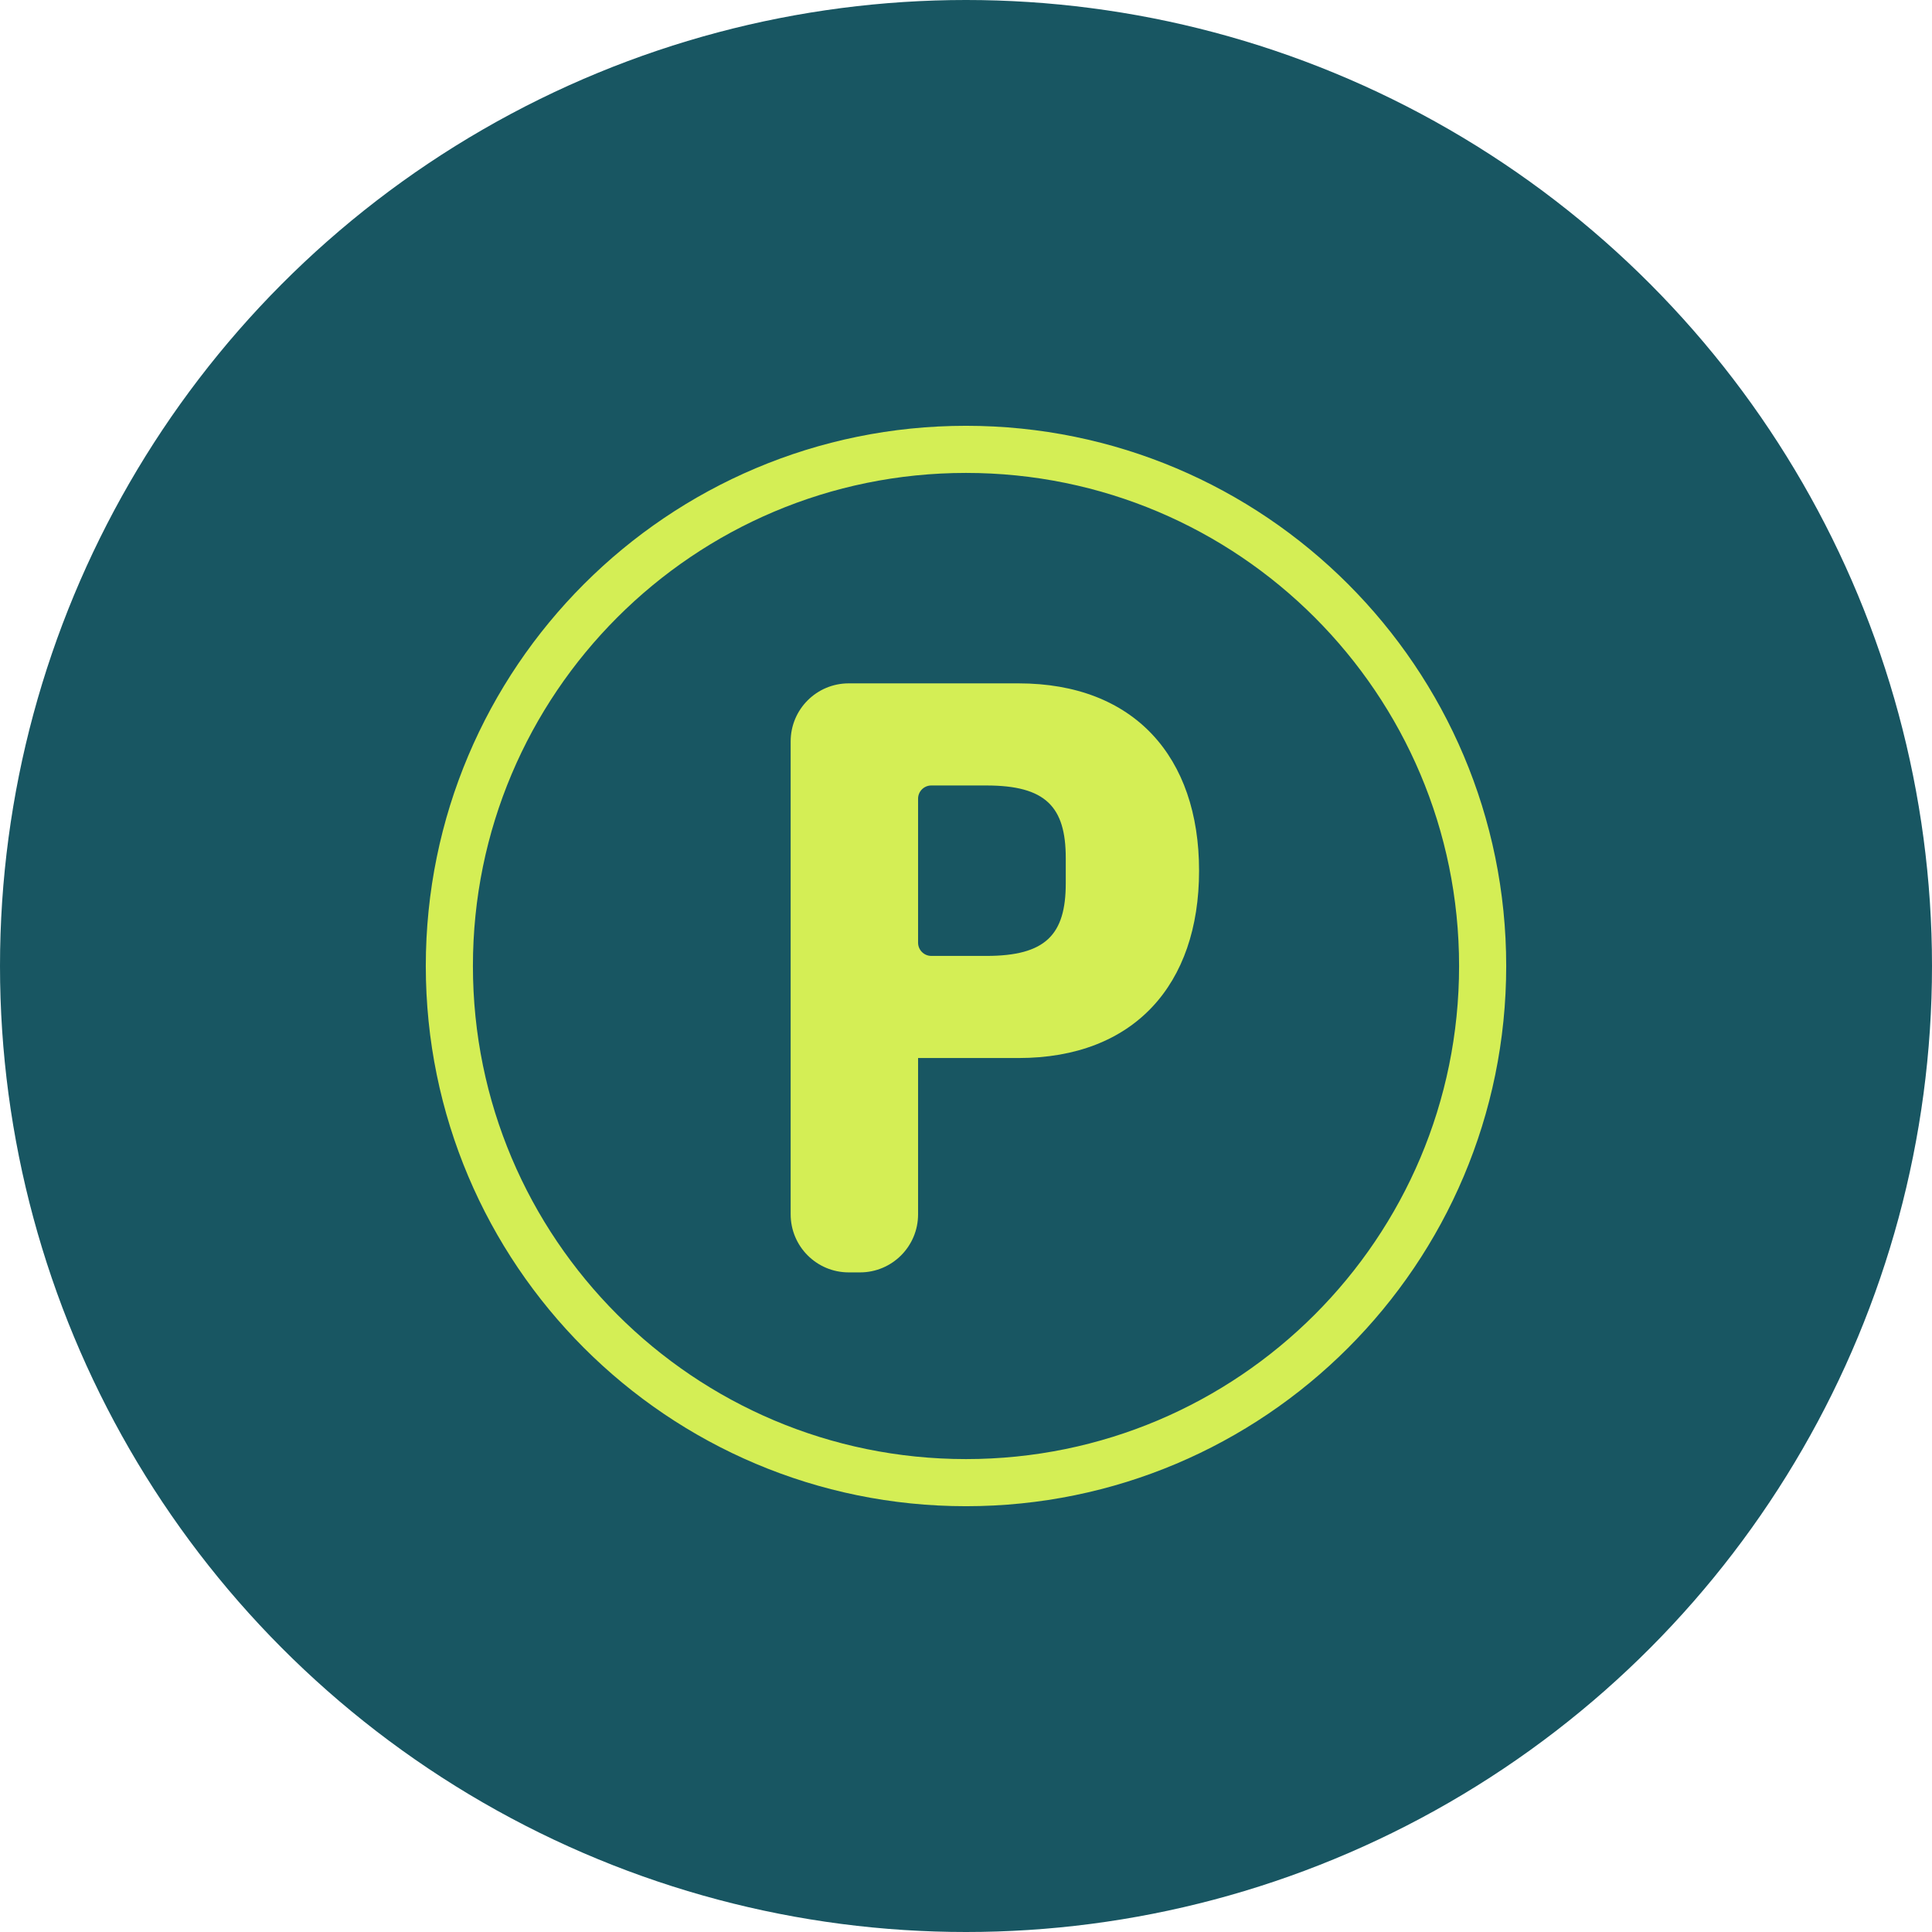
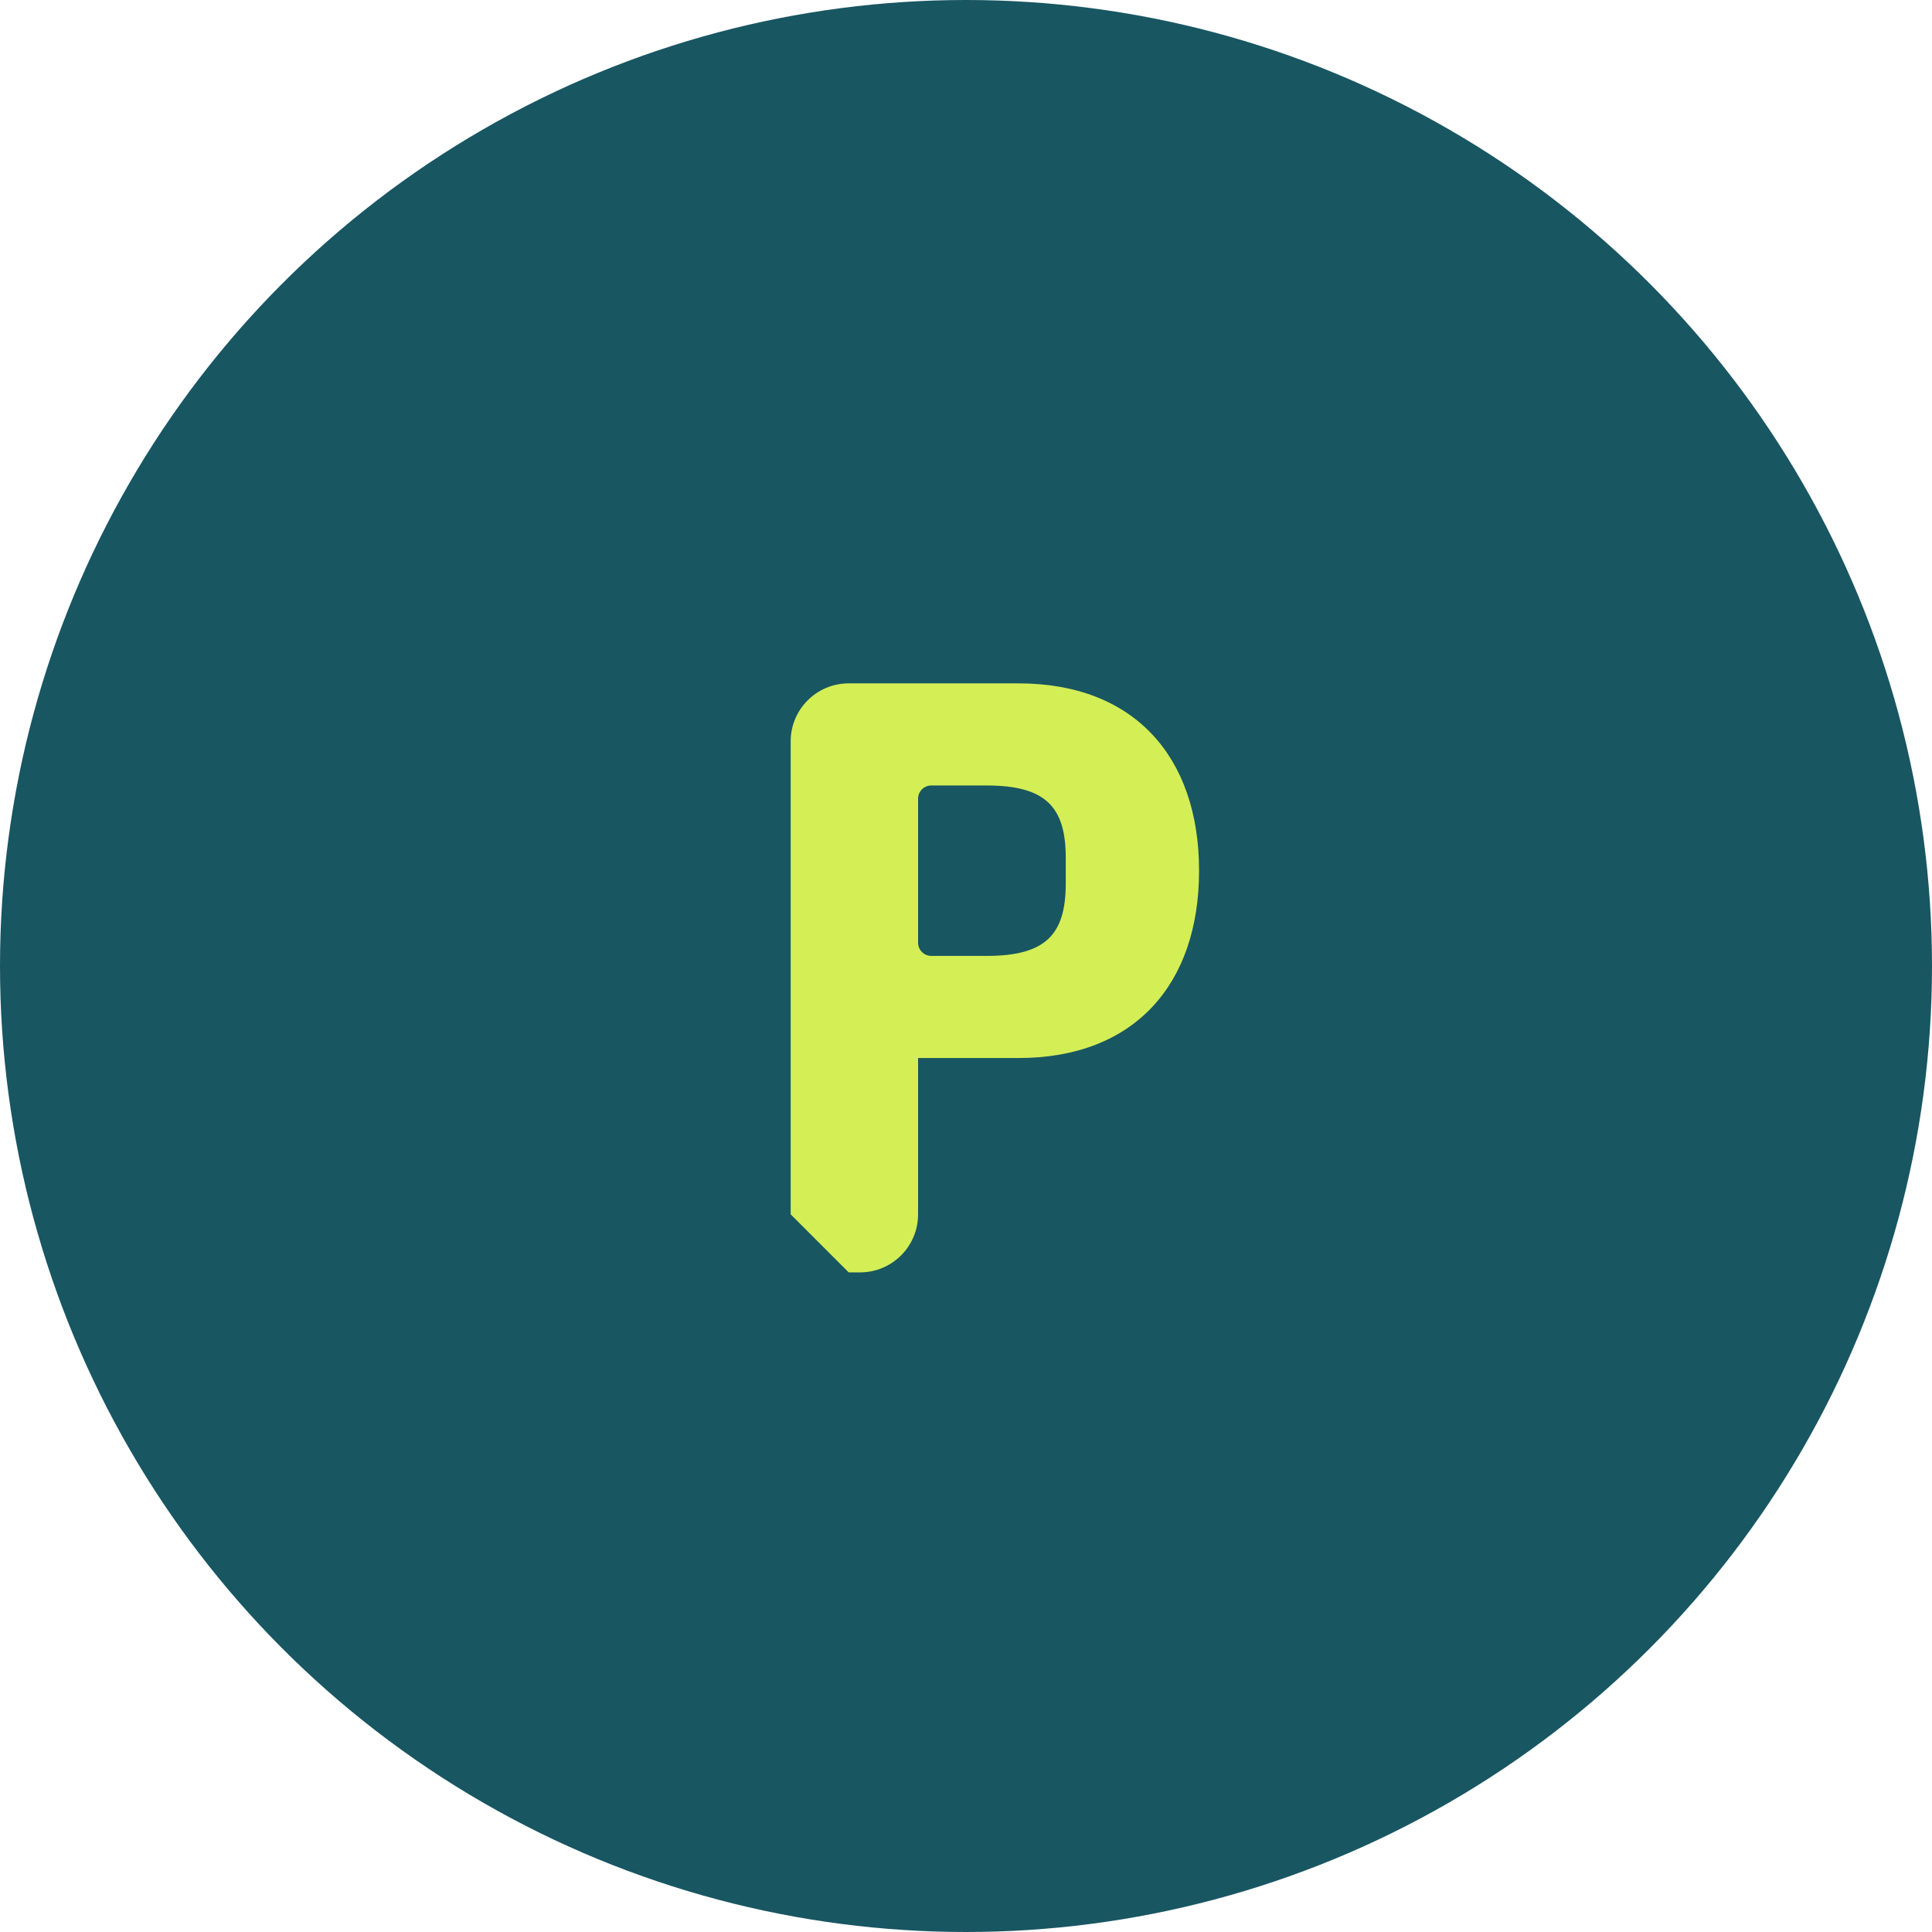
<svg xmlns="http://www.w3.org/2000/svg" height="41" viewBox="0 0 41 41" width="41">
  <g fill="none" fill-rule="evenodd">
    <circle cx="20.5" cy="20.5" fill="#185662" r="20.5" />
    <g transform="translate(9.536 9.536)">
-       <path d="m10.964 21.928c-6.055 0-10.964-4.909-10.964-10.964 0-6.055 4.909-10.964 10.964-10.964 6.055 0 10.964 4.909 10.964 10.964 0 6.055-4.909 10.964-10.964 10.964z" stroke="#d4ee55" stroke-linecap="round" stroke-linejoin="round" />
-       <path d="m9.947 10.469c0 .155.126.281.281.281h1.169c1.254 0 1.684-.447 1.684-1.54v-.537c0-1.092-.43-1.54-1.684-1.54h-1.169c-.155 0-.281.125-.281.281zm-2.704 5.765v-10.036c0-.681.551-1.232 1.232-1.232h3.603c2.453 0 3.832 1.558 3.832 3.975 0 2.418-1.379 3.976-3.832 3.976h-2.131v3.317c0 .68-.551 1.232-1.232 1.232h-.24c-.681 0-1.232-.552-1.232-1.232z" fill="#d4ee55" />
+       <path d="m9.947 10.469c0 .155.126.281.281.281h1.169c1.254 0 1.684-.447 1.684-1.54v-.537c0-1.092-.43-1.54-1.684-1.54h-1.169c-.155 0-.281.125-.281.281zm-2.704 5.765v-10.036c0-.681.551-1.232 1.232-1.232h3.603c2.453 0 3.832 1.558 3.832 3.975 0 2.418-1.379 3.976-3.832 3.976h-2.131v3.317c0 .68-.551 1.232-1.232 1.232h-.24z" fill="#d4ee55" />
    </g>
  </g>
</svg>